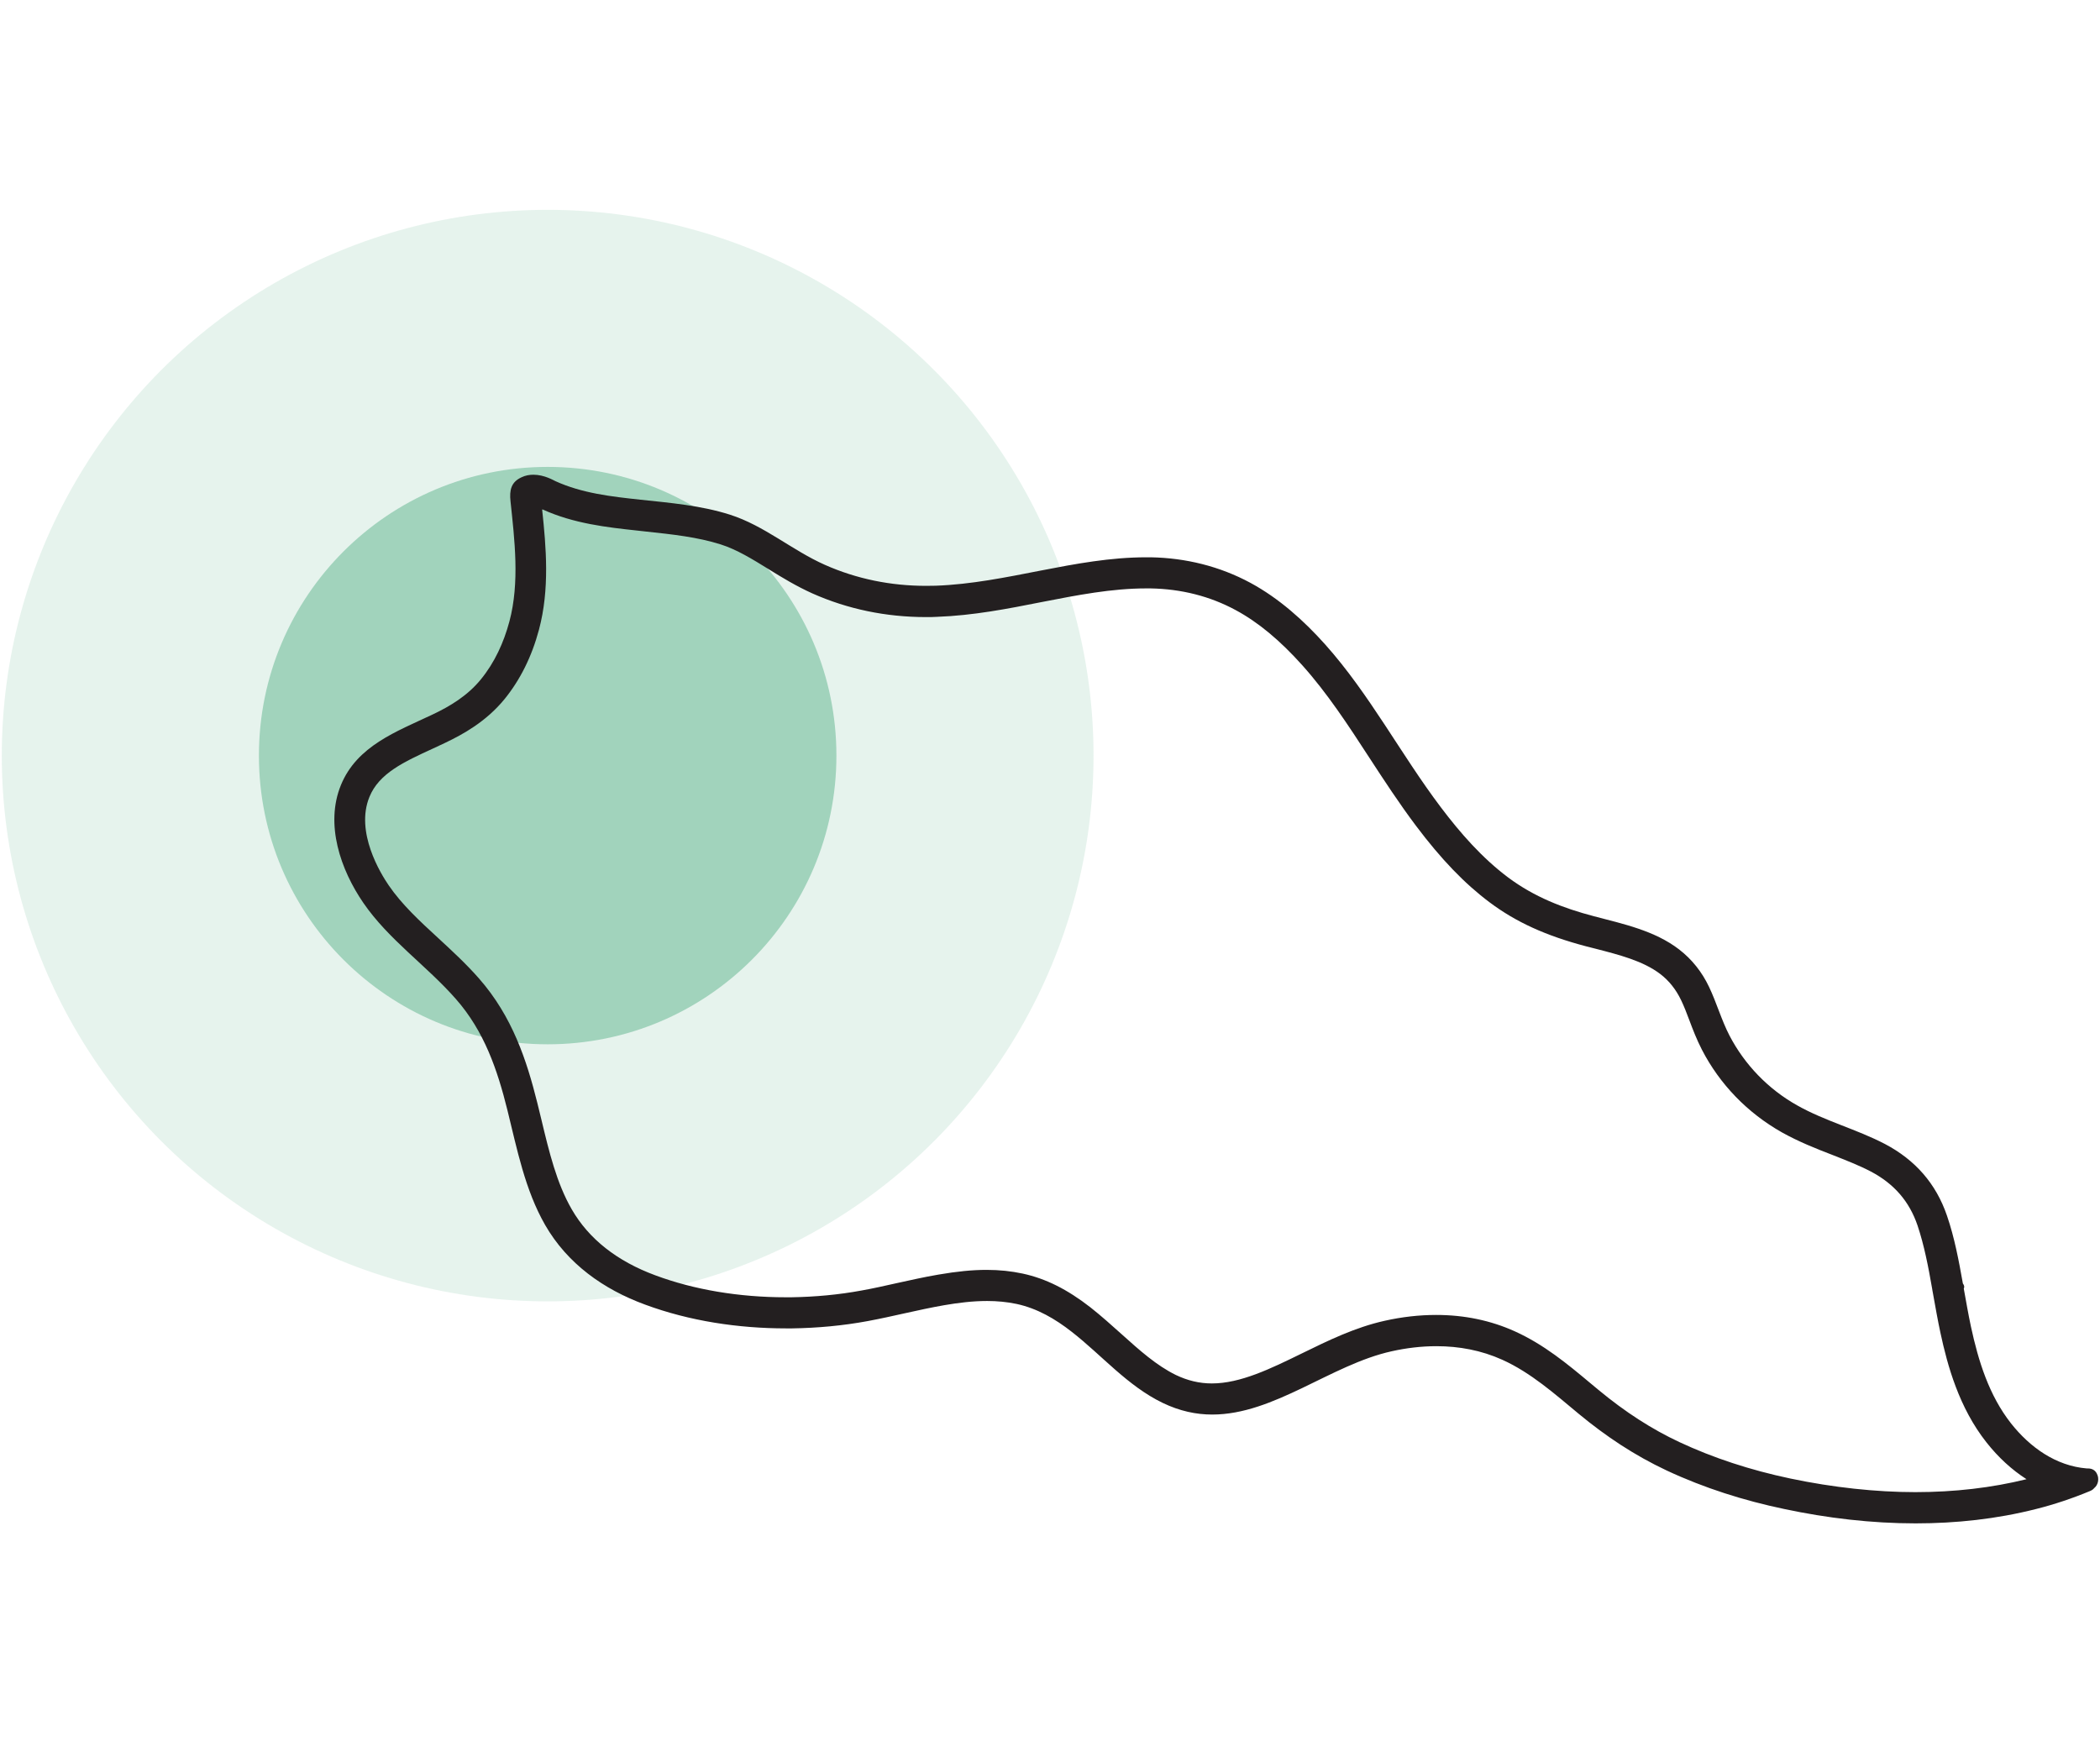
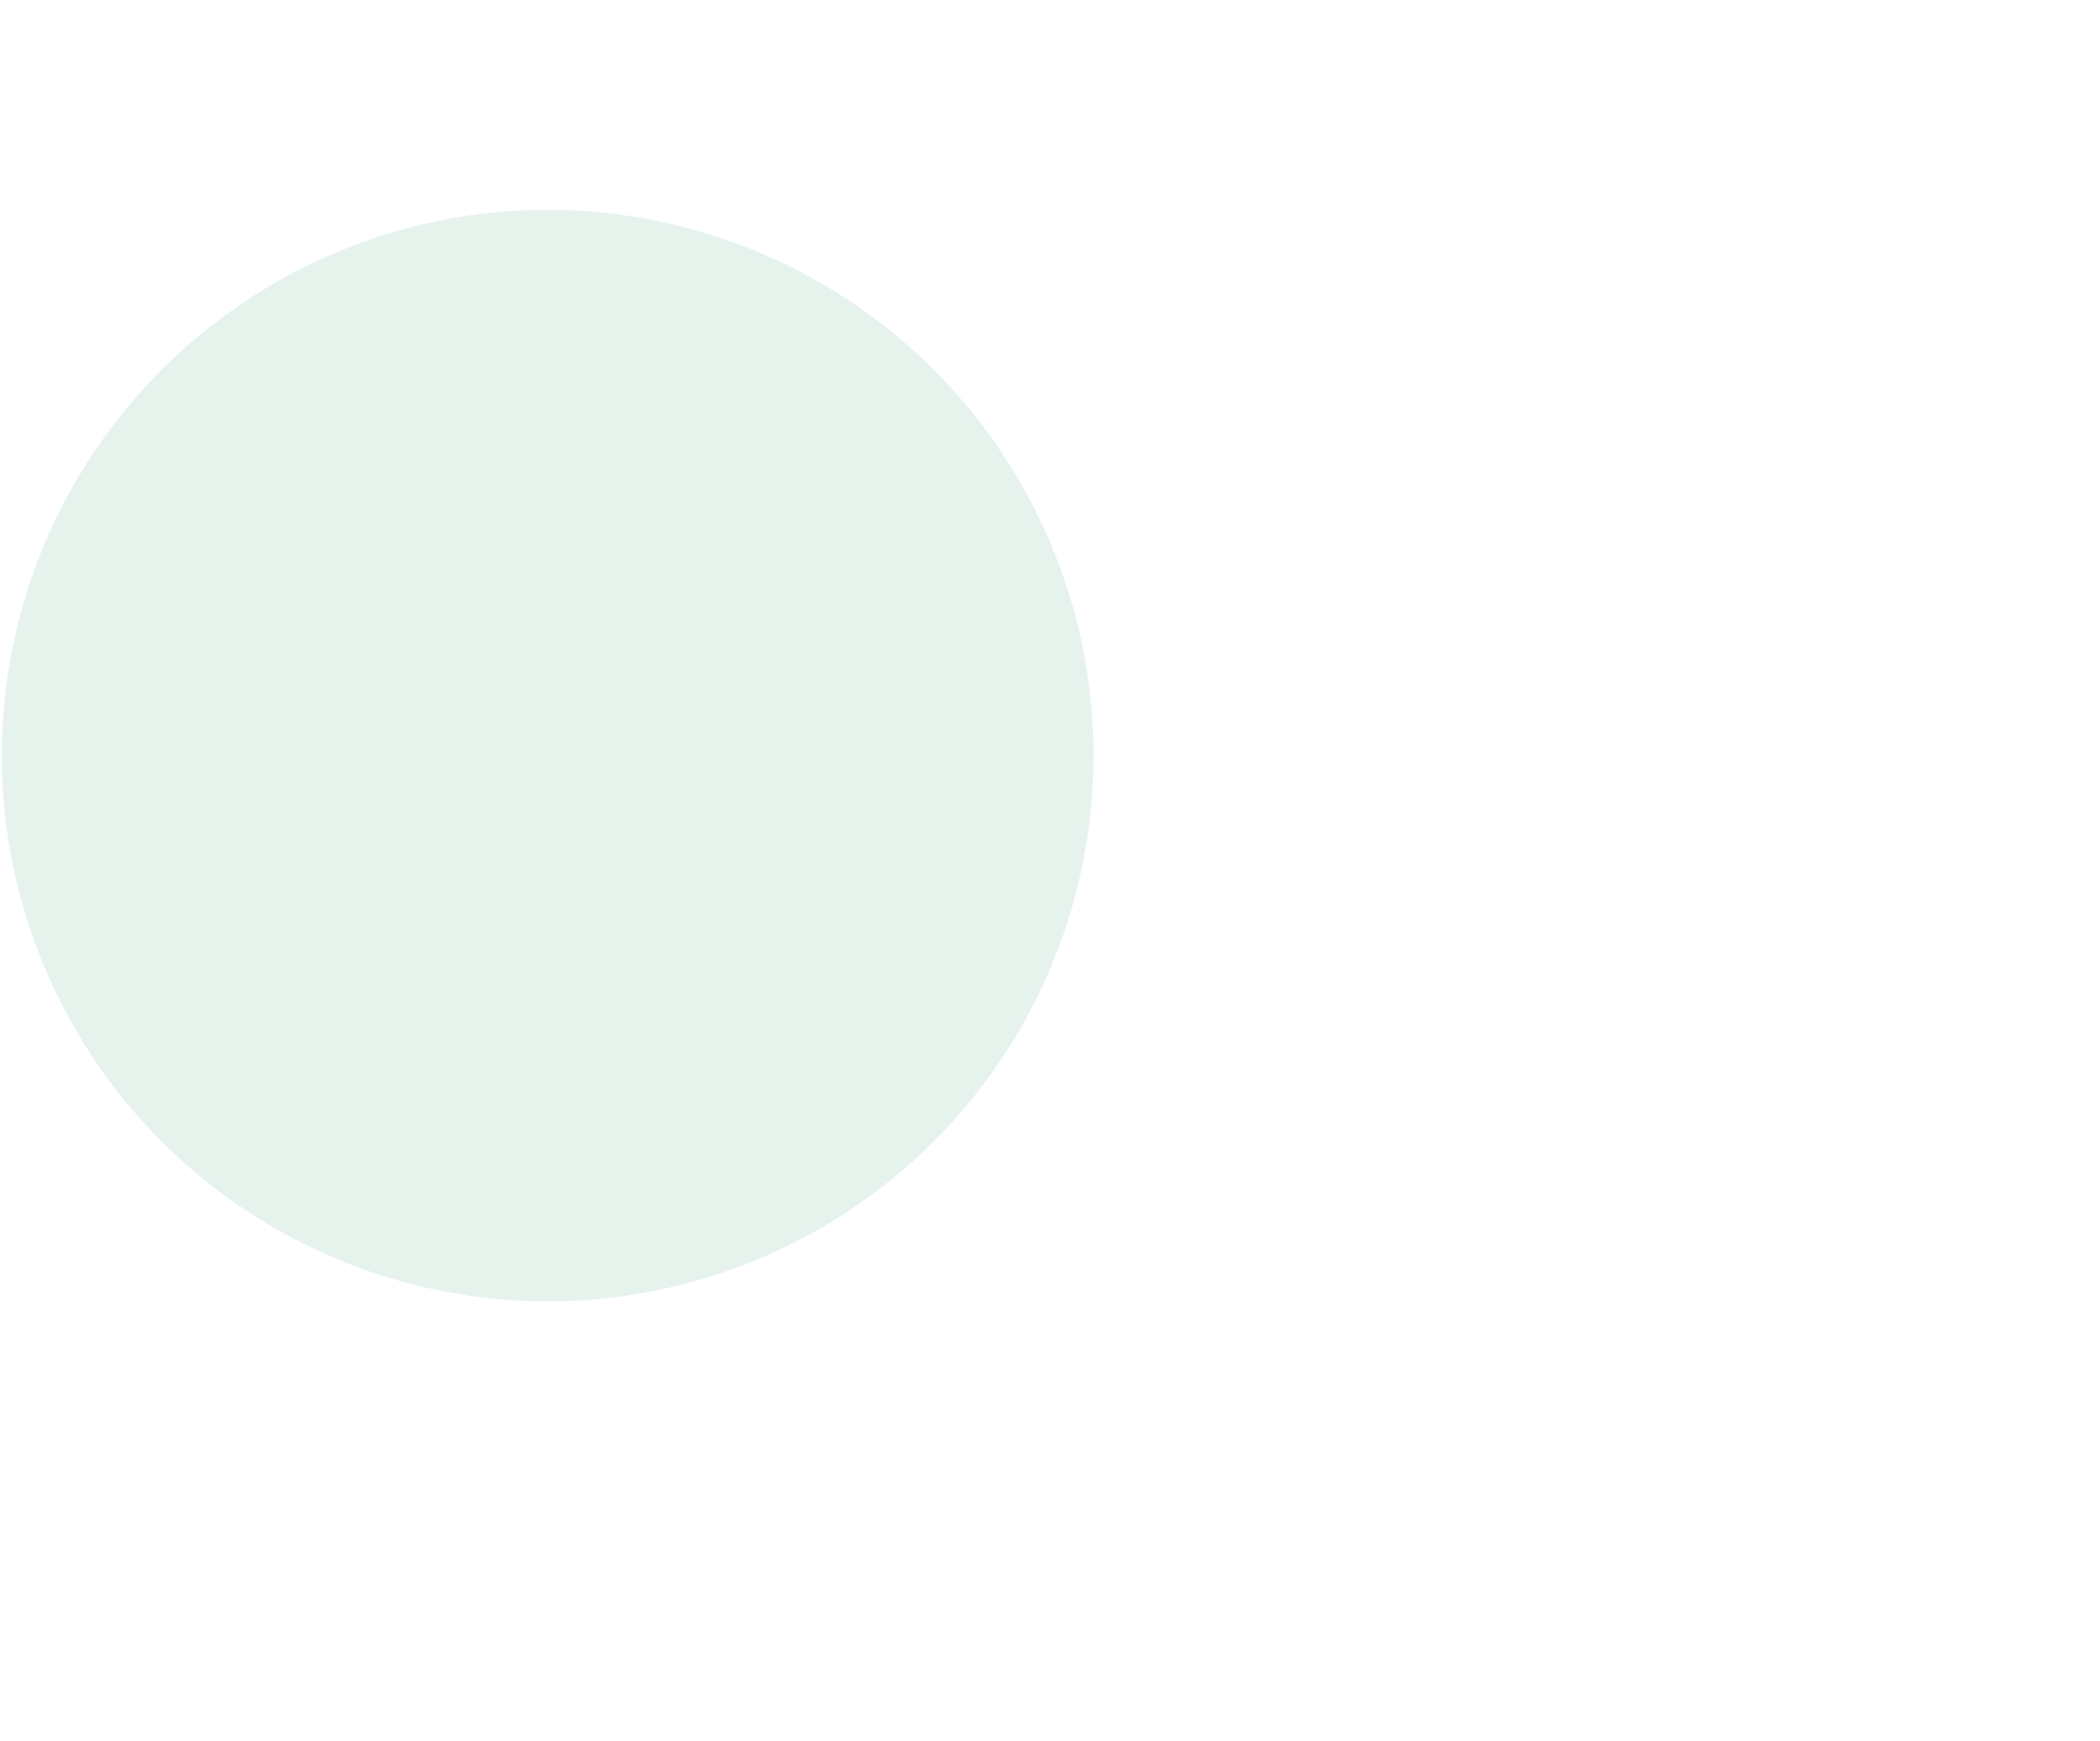
<svg xmlns="http://www.w3.org/2000/svg" id="elementi" viewBox="0 0 164 136">
  <defs>
    <style> .cls-1 { opacity: .3; } .cls-1, .cls-2, .cls-3, .cls-4 { stroke-width: 0px; } .cls-1, .cls-4 { fill: #00854a; } .cls-2 { fill: none; } .cls-3 { fill: #231f20; } .cls-4 { opacity: .1; } </style>
  </defs>
  <g>
    <circle class="cls-4" cx="42.77" cy="59.02" r="42.63" />
-     <circle class="cls-1" cx="42.77" cy="59.02" r="22.55" />
-     <path class="cls-3" d="M42.37,39.79c2.43,1.11,5.05,1.4,7.37,1.65l.72.08c2.06.22,4.01.43,5.81,1,1.27.4,2.48,1.15,3.76,1.94,1.06.66,2.17,1.33,3.41,1.89,2.76,1.23,5.75,1.85,8.88,1.85.29,0,.57,0,.86-.02,2.81-.1,5.53-.63,8.15-1.15,2.82-.55,5.49-1.07,8.19-1.07.11,0,.21,0,.32,0,2.41.04,4.66.61,6.67,1.7,1.76.95,3.45,2.36,5.19,4.3,1.96,2.19,3.56,4.64,5.25,7.24,1.14,1.75,2.33,3.57,3.63,5.3,1.97,2.62,3.8,4.52,5.75,5.98,2.07,1.55,4.4,2.61,7.55,3.44l.67.17c1.94.5,3.77.97,5.11,1.99.68.52,1.23,1.21,1.63,2.05.23.48.43,1,.64,1.56.28.75.58,1.52.98,2.3,1.4,2.71,3.56,4.94,6.25,6.46,1.31.73,2.64,1.26,3.94,1.76,1.06.42,2.07.81,2.99,1.29,1.83.96,3.02,2.34,3.66,4.22.52,1.55.84,3.21,1.14,4.93l.02.13.05.27.03.17c.17.94.34,1.92.55,2.89.55,2.56,1.45,5.84,3.59,8.55.93,1.18,1.99,2.15,3.13,2.88-2.71.67-5.62,1.01-8.68,1.01s-6.42-.36-9.75-1.06c-3.14-.66-6.05-1.62-8.66-2.84-2.16-1.01-4.23-2.34-6.33-4.08l-.65-.54c-1.77-1.48-3.61-3.01-5.89-4.04-1.88-.85-3.94-1.28-6.14-1.28-1.31,0-2.67.15-4.04.46-2.29.51-4.4,1.54-6.44,2.54-2.47,1.21-4.81,2.35-7.04,2.35-.97,0-1.89-.22-2.81-.66-1.51-.74-2.84-1.93-4.24-3.19-.77-.69-1.57-1.41-2.43-2.09-1.81-1.41-3.49-2.25-5.29-2.64-.89-.19-1.81-.29-2.82-.29-1.12,0-2.32.12-3.77.37-1.12.19-2.21.44-3.27.67-.94.21-1.82.41-2.72.57-1.78.33-3.62.5-5.48.53-.15,0-.3,0-.45,0-3.64,0-7.16-.59-10.17-1.71-3.01-1.11-5.21-2.85-6.54-5.16-1.18-2.05-1.76-4.46-2.37-7.01-.11-.44-.21-.88-.32-1.31-.82-3.28-1.93-6.73-4.56-9.72-1.01-1.15-2.11-2.16-3.17-3.14-1.47-1.35-2.85-2.63-3.87-4.12-.64-.93-2.63-4.17-1.51-6.91.75-1.85,2.7-2.74,4.96-3.78.32-.15.63-.29.94-.44,1.41-.67,3.21-1.66,4.65-3.42,1.22-1.5,2.13-3.32,2.69-5.42.85-3.18.56-6.46.25-9.38M41.66,37.08c-.3,0-.62.05-.93.2-.81.37-.96,1-.86,1.89.31,2.96.73,6.32-.09,9.38-.44,1.64-1.15,3.2-2.23,4.52-1.02,1.25-2.36,2.08-3.81,2.76-2.77,1.31-5.87,2.43-7.12,5.5-1.25,3.07-.02,6.61,1.76,9.2,1.98,2.88,4.93,4.89,7.22,7.5,2.21,2.51,3.24,5.51,4.03,8.7.75,3.03,1.37,6.21,2.94,8.95,1.74,3.03,4.56,5.03,7.8,6.22,3.48,1.29,7.3,1.86,11.01,1.86.16,0,.32,0,.49,0,1.97-.03,3.95-.21,5.89-.57,2-.37,3.96-.89,5.97-1.24,1.1-.19,2.23-.33,3.36-.33.77,0,1.54.07,2.3.23,1.62.35,3.02,1.17,4.31,2.18,2.37,1.85,4.35,4.22,7.1,5.55,1.33.64,2.61.91,3.87.91,4.84,0,9.26-3.89,14-4.94,1.16-.26,2.34-.4,3.51-.4,1.76,0,3.5.32,5.14,1.06,2.24,1.01,4.12,2.69,5.99,4.24,2.13,1.76,4.34,3.23,6.85,4.41,2.93,1.37,6.03,2.35,9.19,3.01,3.34.71,6.8,1.12,10.25,1.12,3.17,0,6.33-.34,9.4-1.12,1.44-.36,2.86-.84,4.23-1.41.14-.06.24-.13.31-.22.33-.26.41-.76.22-1.12-.11-.24-.34-.42-.69-.42-.03,0-.07,0-.1,0-2.42-.2-4.44-1.65-5.92-3.52-1.72-2.19-2.55-4.87-3.13-7.56-.21-.98-.38-1.98-.56-2.97.05-.09.05-.2-.02-.32-.02-.03-.03-.05-.05-.08-.32-1.79-.65-3.57-1.24-5.29-.86-2.52-2.49-4.36-4.84-5.6-2.22-1.16-4.68-1.79-6.86-3.02-2.25-1.26-4.1-3.17-5.29-5.46-.63-1.22-1-2.55-1.59-3.79-.55-1.16-1.33-2.15-2.34-2.93-1.91-1.47-4.36-1.99-6.64-2.59-2.44-.64-4.67-1.51-6.71-3.03-2.04-1.53-3.74-3.47-5.27-5.5-3.13-4.15-5.54-8.8-9.01-12.69-1.68-1.88-3.61-3.61-5.84-4.82-2.41-1.3-5.06-1.95-7.79-2-.12,0-.24,0-.36,0-5.56,0-10.89,2.02-16.43,2.22-.26,0-.52.01-.77.01-2.72,0-5.39-.53-7.89-1.64-2.57-1.14-4.72-3.06-7.42-3.92-2.26-.72-4.65-.92-7-1.17-2.24-.24-4.55-.5-6.63-1.45-.12-.05-.85-.5-1.72-.5h0Z" />
  </g>
  <rect class="cls-2" width="164" height="136" />
</svg>